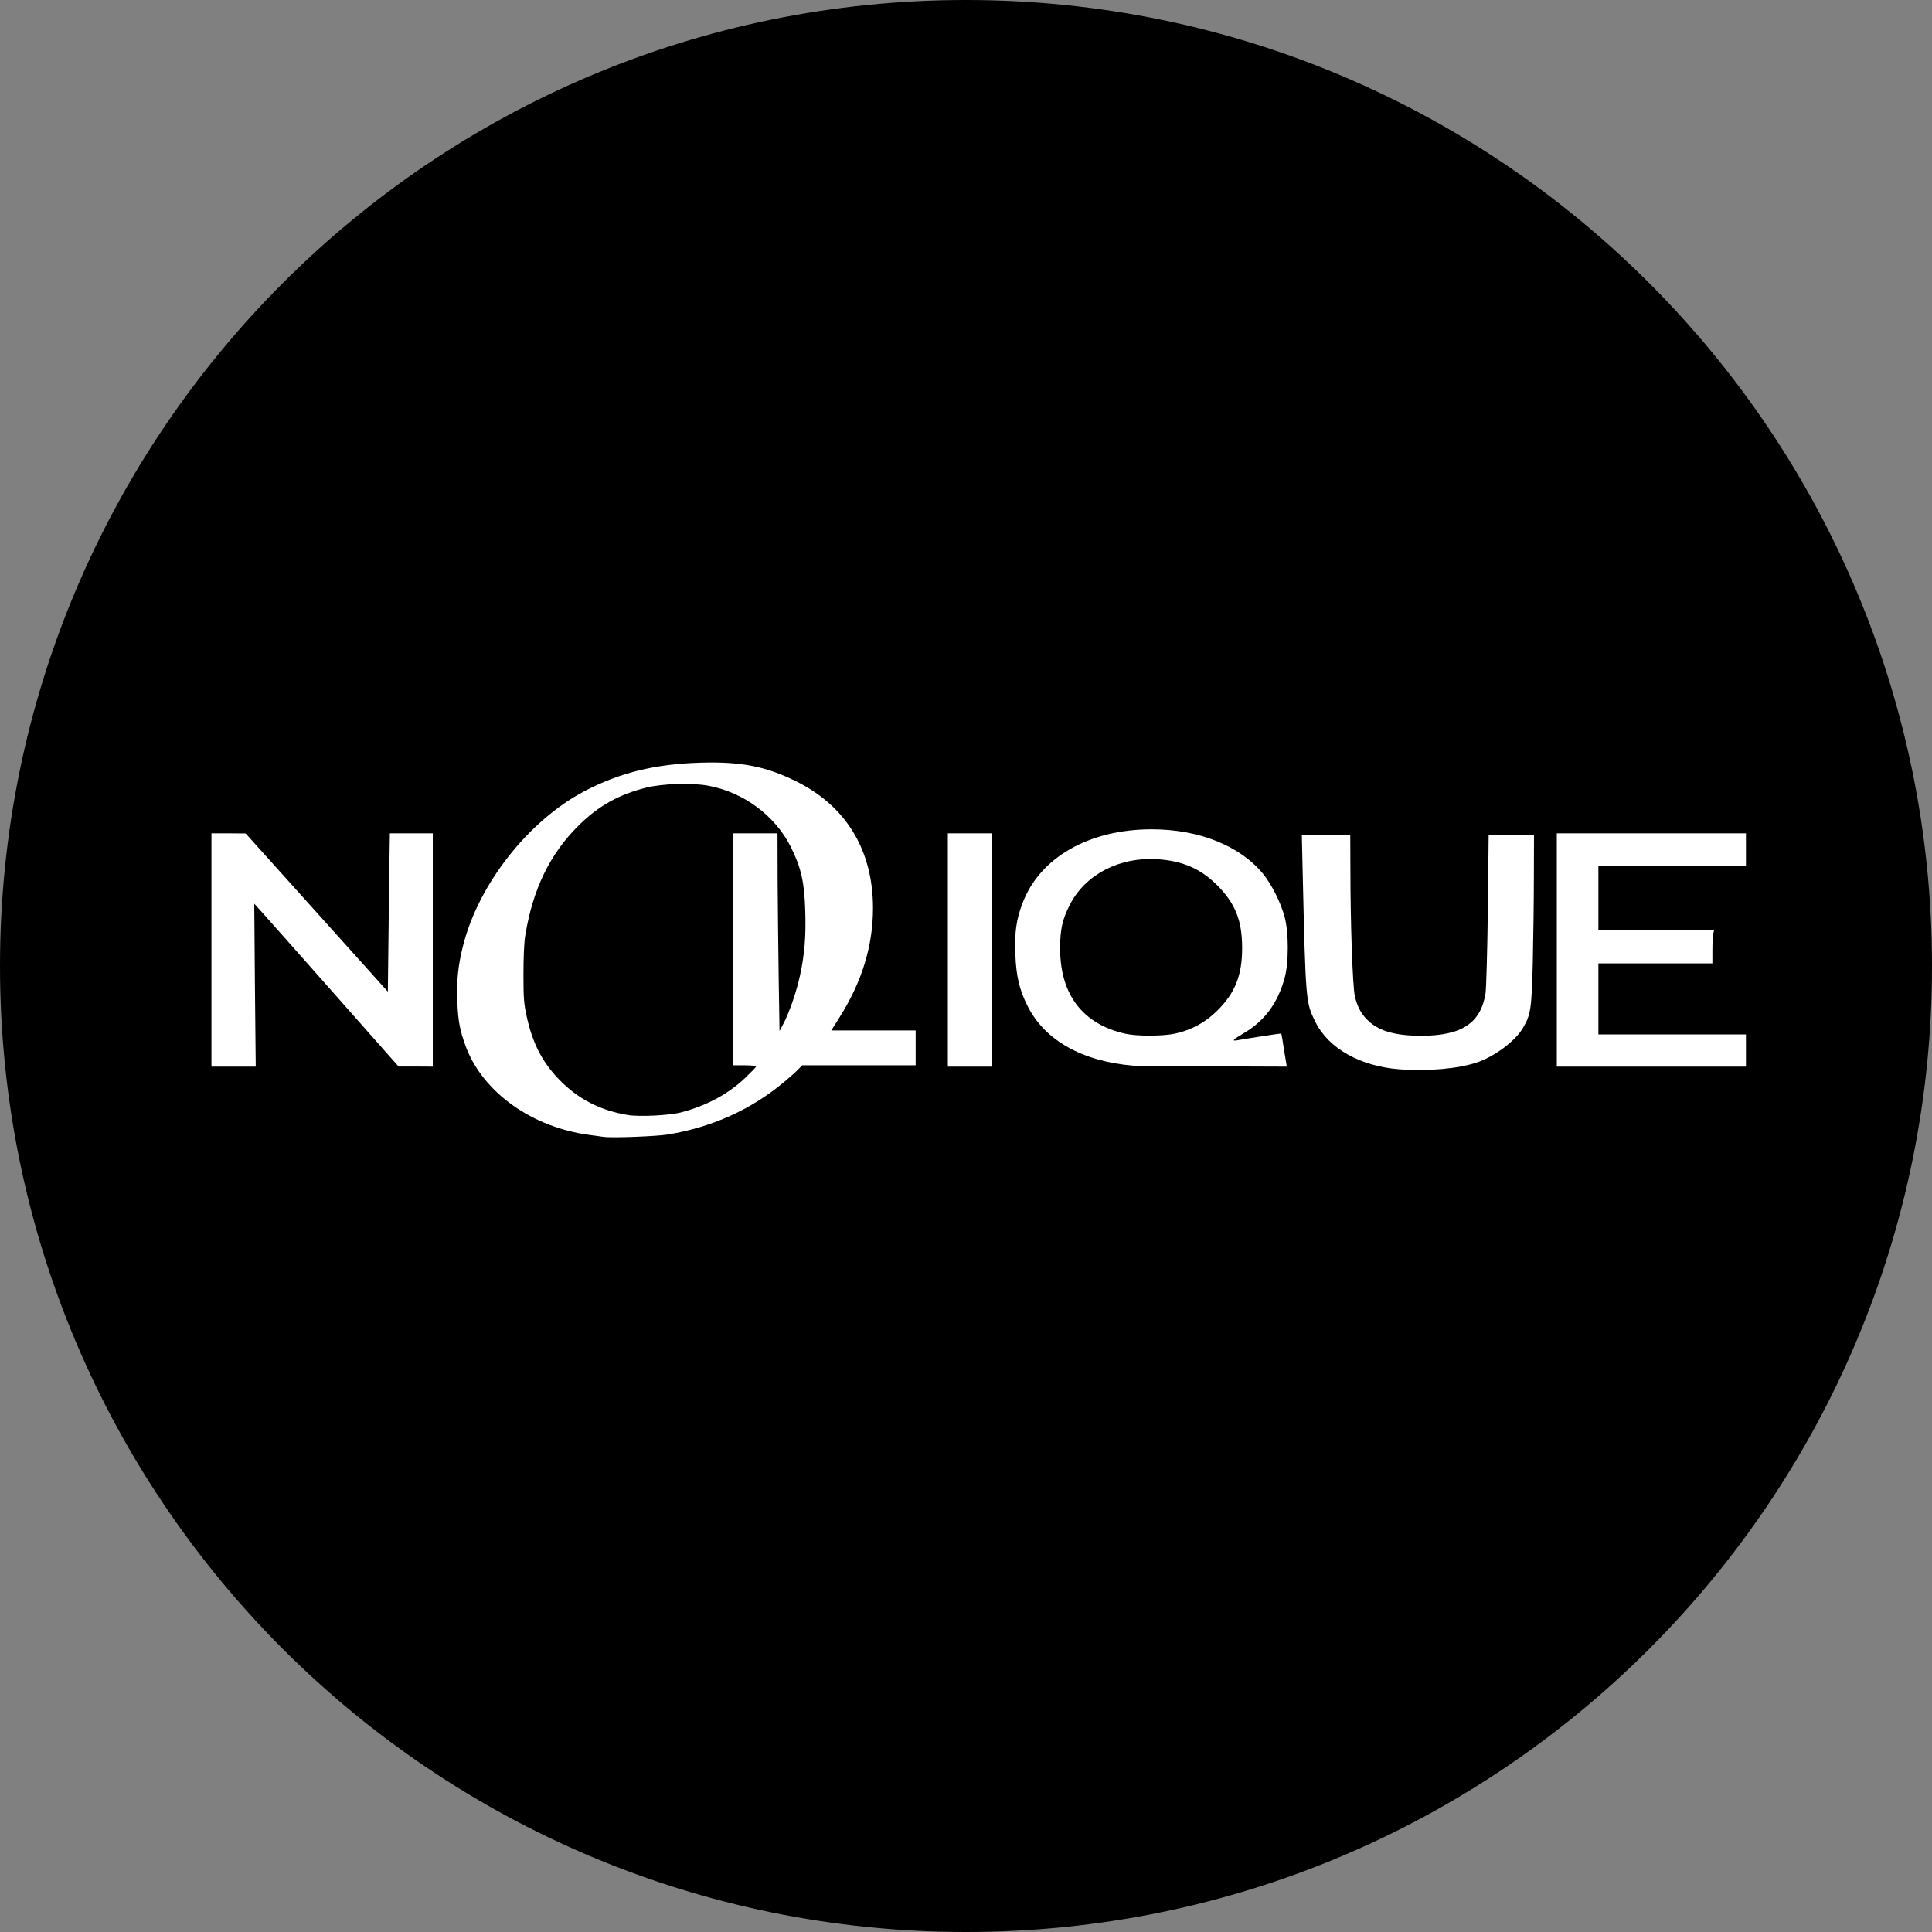
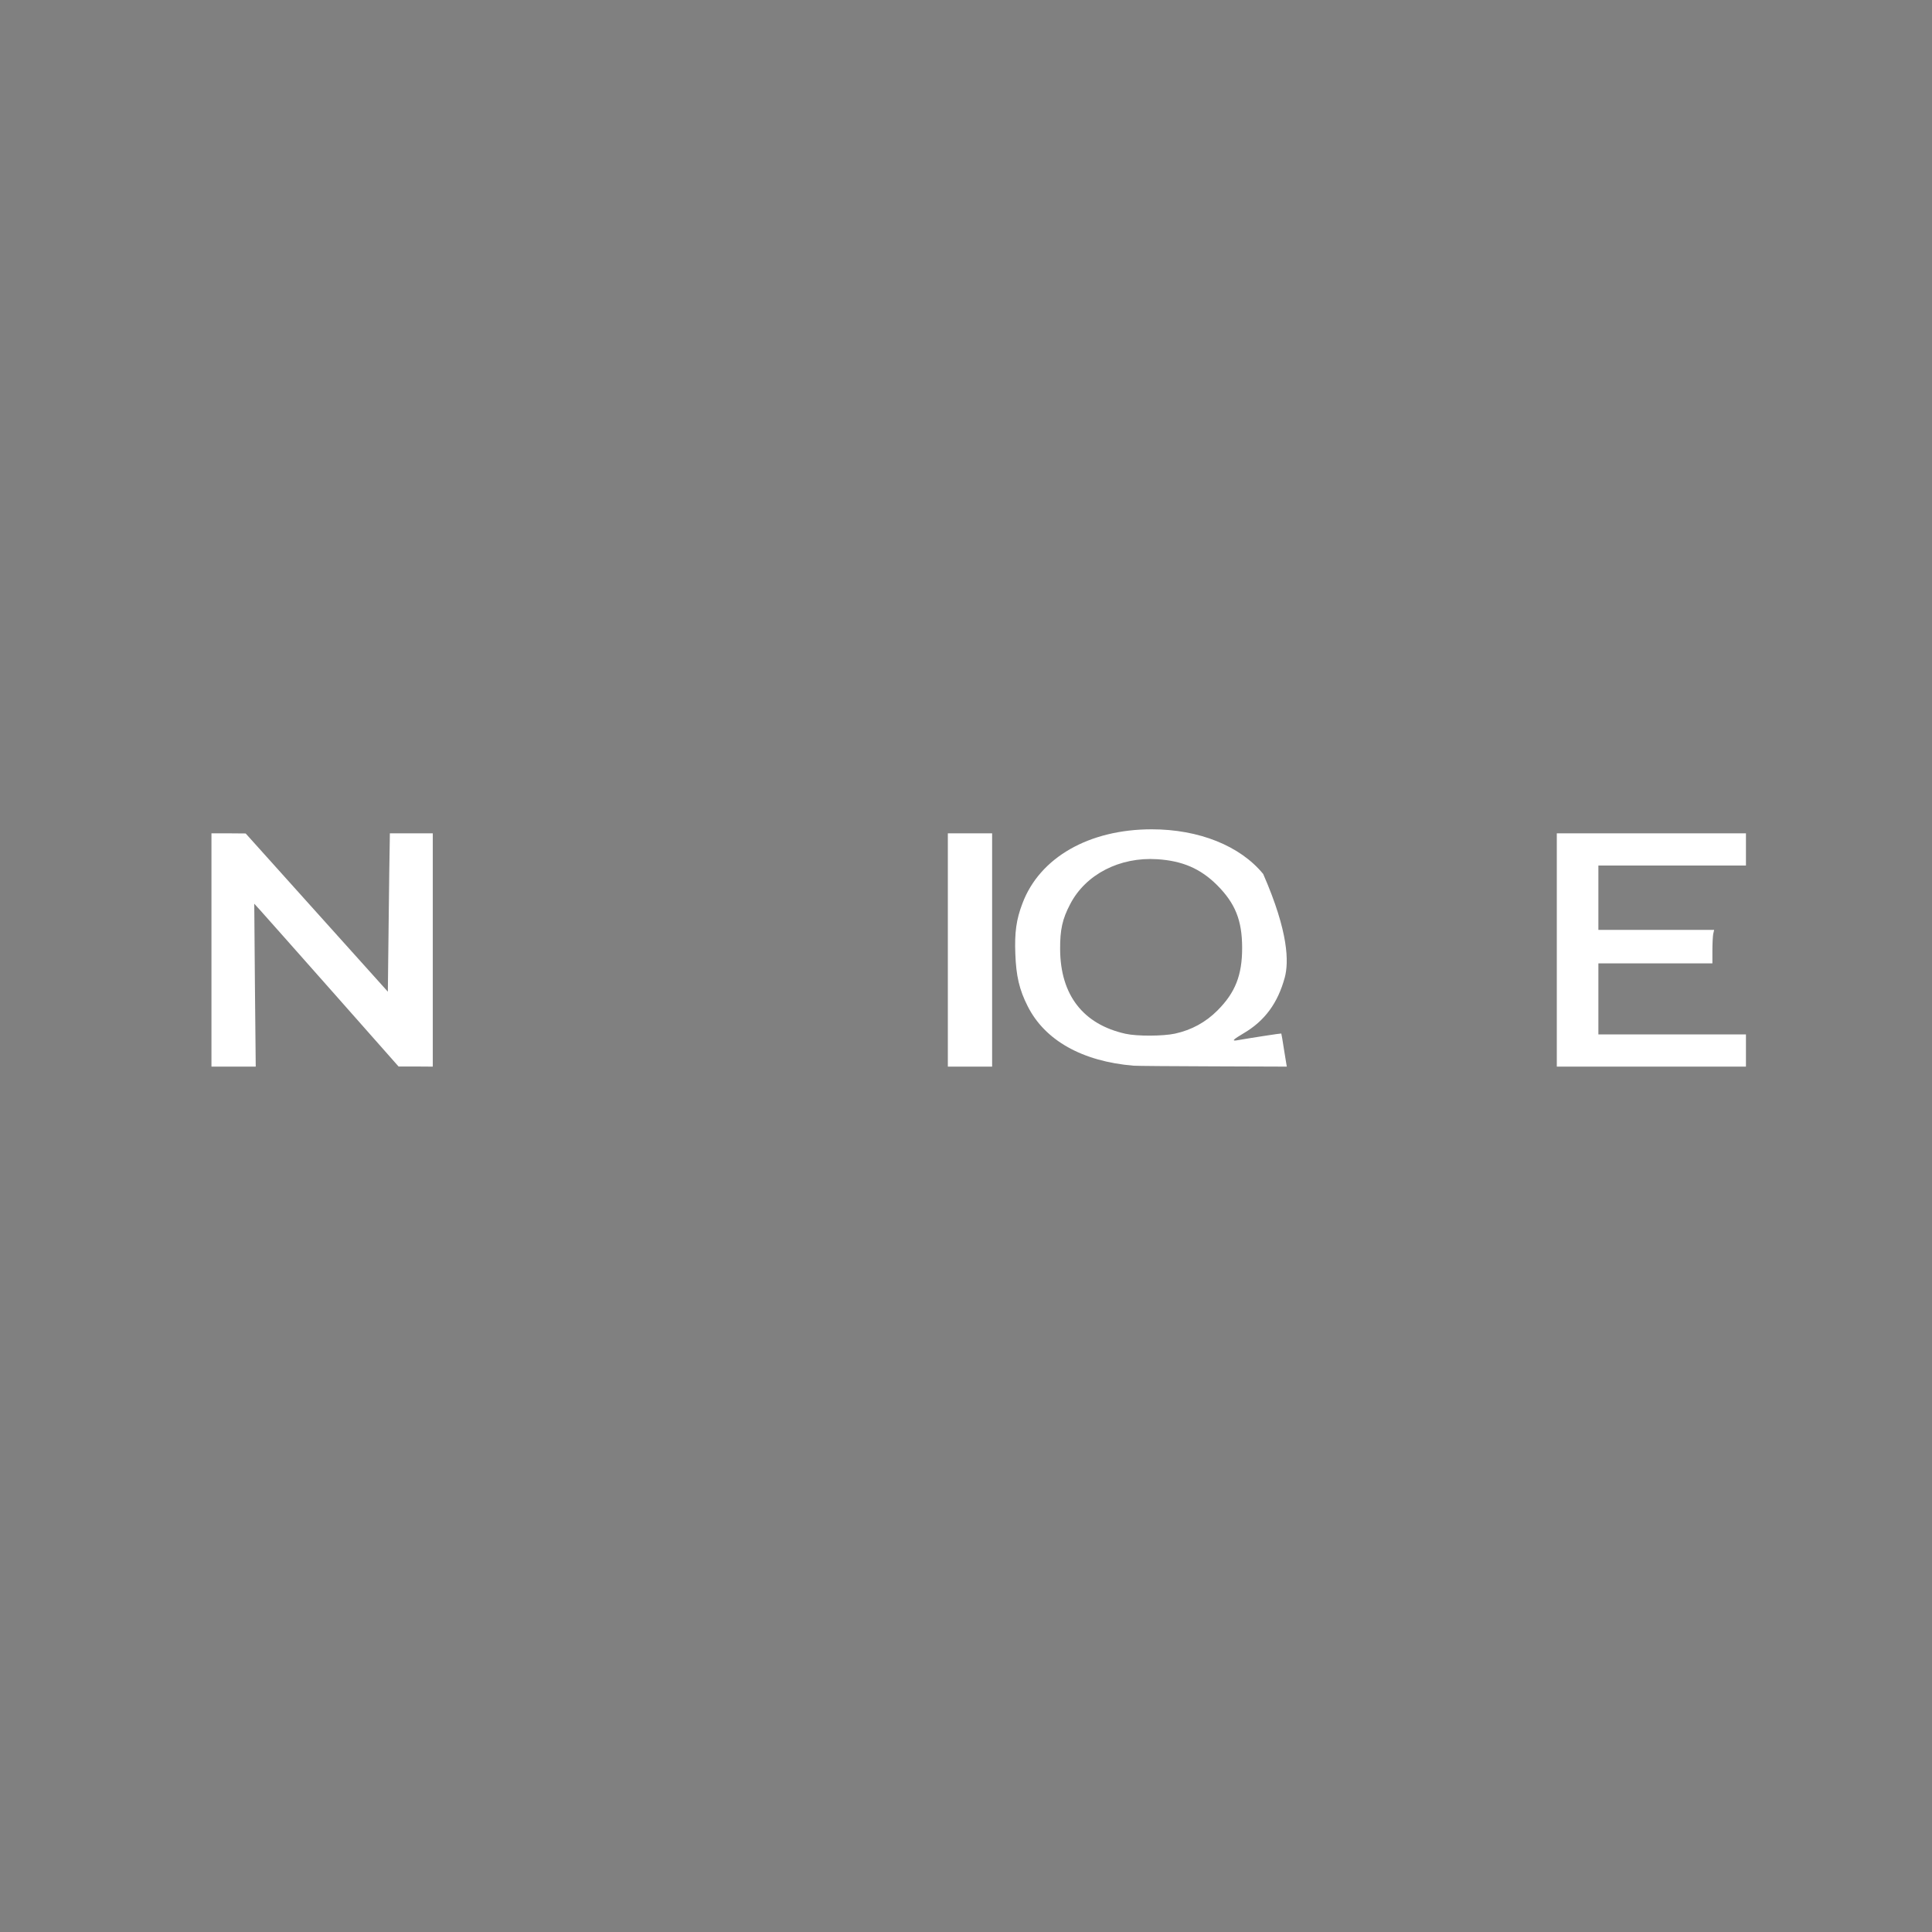
<svg xmlns="http://www.w3.org/2000/svg" version="1.0" preserveAspectRatio="xMidYMid meet" height="500" viewBox="0 0 375 375" zoomAndPan="magnify" width="500">
  <rect x="0" y="0" width="375" height="375" fill="#808080" stroke="none" />
  <defs>
    <clipPath id="0d61d7207b">
-       <path clip-rule="nonzero" d="M 187.5 0 C 83.945 0 0 83.945 0 187.5 C 0 291.055 83.945 375 187.5 375 C 291.055 375 375 291.055 375 187.5 C 375 83.945 291.055 0 187.5 0 Z M 187.5 0" />
-     </clipPath>
+       </clipPath>
  </defs>
  <g clip-path="url(#0d61d7207b)">
-     <rect fill-opacity="1" height="450" y="-37.5" fill="#000000" width="450" x="-37.5" />
-   </g>
-   <path fill-rule="nonzero" fill-opacity="1" d="M 117.195 220.668 C 116.781 220.617 115.48 220.434 114.332 220.277 C 103.293 218.797 93.895 212.109 90.512 203.391 C 89.289 200.164 88.922 198.34 88.766 194.41 C 88.609 190.324 88.898 187.438 89.887 183.531 C 92.906 171.586 102.539 159.328 113.422 153.578 C 120.27 149.988 127.117 148.297 135.941 148.035 C 143.805 147.801 148.594 148.738 154.426 151.602 C 164.191 156.391 169.422 164.949 169.449 176.195 C 169.449 183.559 167.34 190.508 162.941 197.48 L 161.352 200.008 L 177.727 200.008 L 177.727 206.773 L 155.703 206.773 L 154.922 207.578 C 154.504 208.023 153.281 209.113 152.215 210 C 145.758 215.387 138.312 218.742 129.695 220.199 C 127.453 220.566 118.812 220.902 117.195 220.668 Z M 132.219 215.906 C 137.086 214.633 141.203 212.445 144.559 209.297 C 145.758 208.152 146.746 207.137 146.746 207.008 C 146.746 206.875 145.758 206.773 144.535 206.773 L 142.32 206.773 L 142.32 161.75 L 150.914 161.75 L 150.938 171.066 C 150.965 176.168 151.07 184.809 151.148 190.246 L 151.305 200.137 L 152.137 198.547 C 153.23 196.441 154.66 192.305 155.285 189.309 C 156.172 185.223 156.457 181.762 156.301 176.844 C 156.145 171.223 155.496 168.414 153.488 164.379 C 150.445 158.316 144.352 153.785 137.504 152.512 C 134.379 151.914 128.574 152.094 125.449 152.875 C 120.113 154.203 116.184 156.414 112.355 160.188 C 106.73 165.73 103.398 172.602 101.941 181.66 C 101.73 182.883 101.602 185.926 101.602 189.074 C 101.602 193.629 101.68 194.801 102.199 197.145 C 103.32 202.375 105.168 206.02 108.422 209.426 C 112.121 213.277 116.391 215.516 121.883 216.426 C 124.098 216.793 129.98 216.504 132.219 215.906 Z M 132.219 215.906" fill="#ffffff" />
-   <path fill-rule="nonzero" fill-opacity="1" d="M 271.715 207.555 C 264.035 206.98 257.84 203.492 255.312 198.34 C 253.438 194.539 253.438 194.566 252.84 168.984 L 252.684 162.012 L 262.082 162.012 L 262.109 168.336 C 262.109 179.473 262.551 191.367 262.969 193.344 C 263.461 195.477 264.293 196.988 265.754 198.289 C 267.809 200.164 270.961 201.02 275.75 201.047 C 283.742 201.047 287.441 198.602 288.352 192.719 C 288.48 191.781 288.691 184.496 288.793 176.531 L 288.949 162.012 L 297.75 162.012 L 297.723 170.156 C 297.723 174.605 297.621 182.074 297.516 186.734 C 297.281 195.895 297.125 196.934 295.59 199.539 C 294.133 202.062 290.043 205.105 286.633 206.227 C 283.016 207.449 277.184 207.945 271.715 207.555 Z M 271.715 207.555" fill="#ffffff" />
+     </g>
  <path fill-rule="nonzero" fill-opacity="1" d="M 41.043 184.391 L 41.043 161.75 L 44.379 161.75 L 47.684 161.777 L 61.48 177.129 L 75.281 192.484 L 75.438 179.004 C 75.516 171.586 75.621 164.664 75.645 163.648 L 75.672 161.75 L 84.004 161.75 L 84.004 207.031 L 80.695 207.008 L 77.363 207.008 L 64.477 192.434 C 57.395 184.445 51.094 177.312 50.469 176.637 L 49.352 175.414 L 49.48 191.234 L 49.637 207.031 L 41.043 207.031 Z M 41.043 184.391" fill="#ffffff" />
  <path fill-rule="nonzero" fill-opacity="1" d="M 183.977 184.391 L 183.977 161.75 L 192.57 161.75 L 192.57 207.031 L 183.977 207.031 Z M 183.977 184.391" fill="#ffffff" />
-   <path fill-rule="nonzero" fill-opacity="1" d="M 220.035 206.852 C 210.062 206.02 202.801 201.934 199.469 195.297 C 197.852 192.121 197.23 189.441 197.074 185.145 C 196.918 180.98 197.254 178.484 198.453 175.359 C 201.785 166.461 211.367 160.969 223.551 160.969 C 232.715 160.969 240.707 164.172 245.184 169.637 C 246.824 171.664 248.648 175.281 249.352 178.016 C 250.156 181.008 250.156 186.785 249.375 189.727 C 248.023 194.695 245.496 198.133 241.438 200.527 C 239.379 201.75 239.016 202.09 240.031 201.934 C 243.387 201.359 248.672 200.551 248.699 200.605 C 248.727 200.629 248.984 202.09 249.246 203.859 L 249.766 207.031 L 235.422 206.98 C 227.535 206.953 220.609 206.902 220.035 206.852 Z M 228.055 200.629 C 231.281 199.93 234.066 198.391 236.309 196.129 C 239.77 192.668 241.098 189.285 241.098 184 C 241.098 178.641 239.77 175.336 236.203 171.77 C 233 168.594 229.512 167.086 224.617 166.773 C 217.328 166.305 210.715 169.715 207.723 175.492 C 206.211 178.355 205.742 180.461 205.77 184.262 C 205.82 193.137 210.246 198.836 218.473 200.656 C 220.688 201.152 225.762 201.125 228.055 200.629 Z M 228.055 200.629" fill="#ffffff" />
+   <path fill-rule="nonzero" fill-opacity="1" d="M 220.035 206.852 C 210.062 206.02 202.801 201.934 199.469 195.297 C 197.852 192.121 197.23 189.441 197.074 185.145 C 196.918 180.98 197.254 178.484 198.453 175.359 C 201.785 166.461 211.367 160.969 223.551 160.969 C 232.715 160.969 240.707 164.172 245.184 169.637 C 250.156 181.008 250.156 186.785 249.375 189.727 C 248.023 194.695 245.496 198.133 241.438 200.527 C 239.379 201.75 239.016 202.09 240.031 201.934 C 243.387 201.359 248.672 200.551 248.699 200.605 C 248.727 200.629 248.984 202.09 249.246 203.859 L 249.766 207.031 L 235.422 206.98 C 227.535 206.953 220.609 206.902 220.035 206.852 Z M 228.055 200.629 C 231.281 199.93 234.066 198.391 236.309 196.129 C 239.77 192.668 241.098 189.285 241.098 184 C 241.098 178.641 239.77 175.336 236.203 171.77 C 233 168.594 229.512 167.086 224.617 166.773 C 217.328 166.305 210.715 169.715 207.723 175.492 C 206.211 178.355 205.742 180.461 205.77 184.262 C 205.82 193.137 210.246 198.836 218.473 200.656 C 220.688 201.152 225.762 201.125 228.055 200.629 Z M 228.055 200.629" fill="#ffffff" />
  <path fill-rule="nonzero" fill-opacity="1" d="M 302.176 184.391 L 302.176 161.75 L 338.887 161.75 L 338.887 167.996 L 310.246 167.996 L 310.246 180.488 L 332.715 180.488 L 332.531 181.293 C 332.453 181.738 332.375 183.219 332.375 184.547 L 332.375 186.992 L 310.246 186.992 L 310.246 200.785 L 338.887 200.785 L 338.887 207.031 L 302.176 207.031 Z M 302.176 184.391" fill="#ffffff" />
</svg>